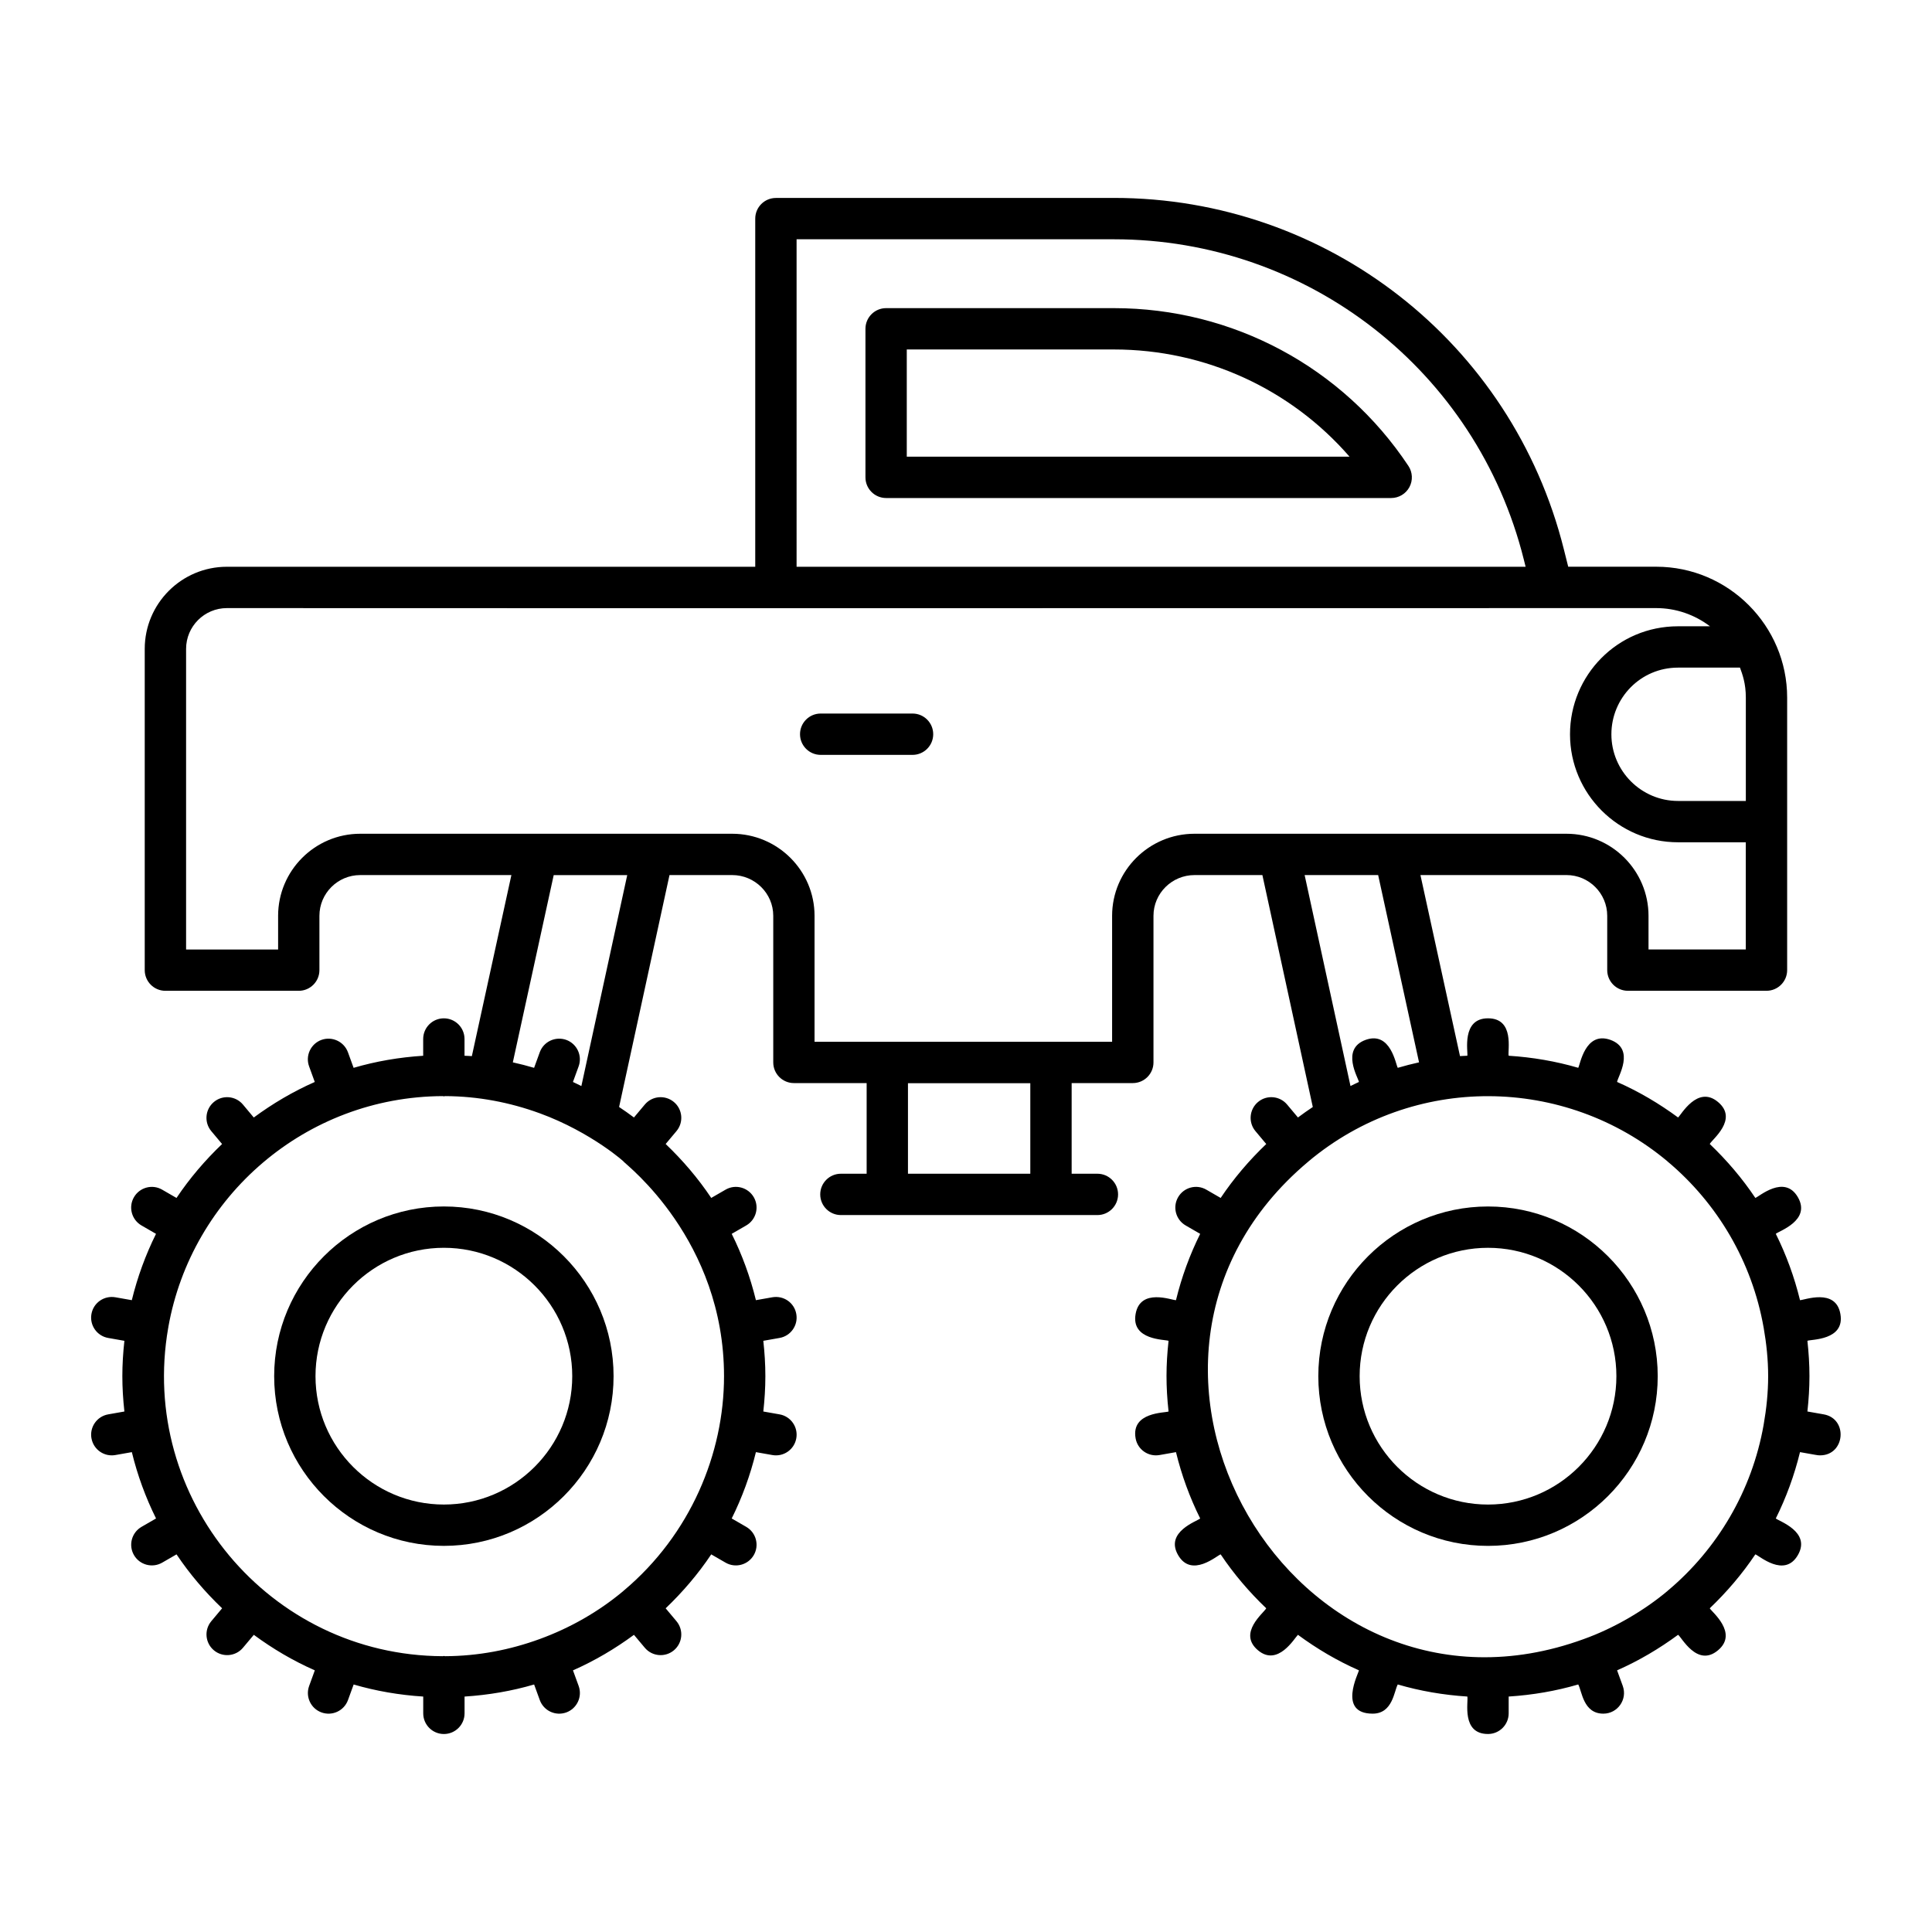
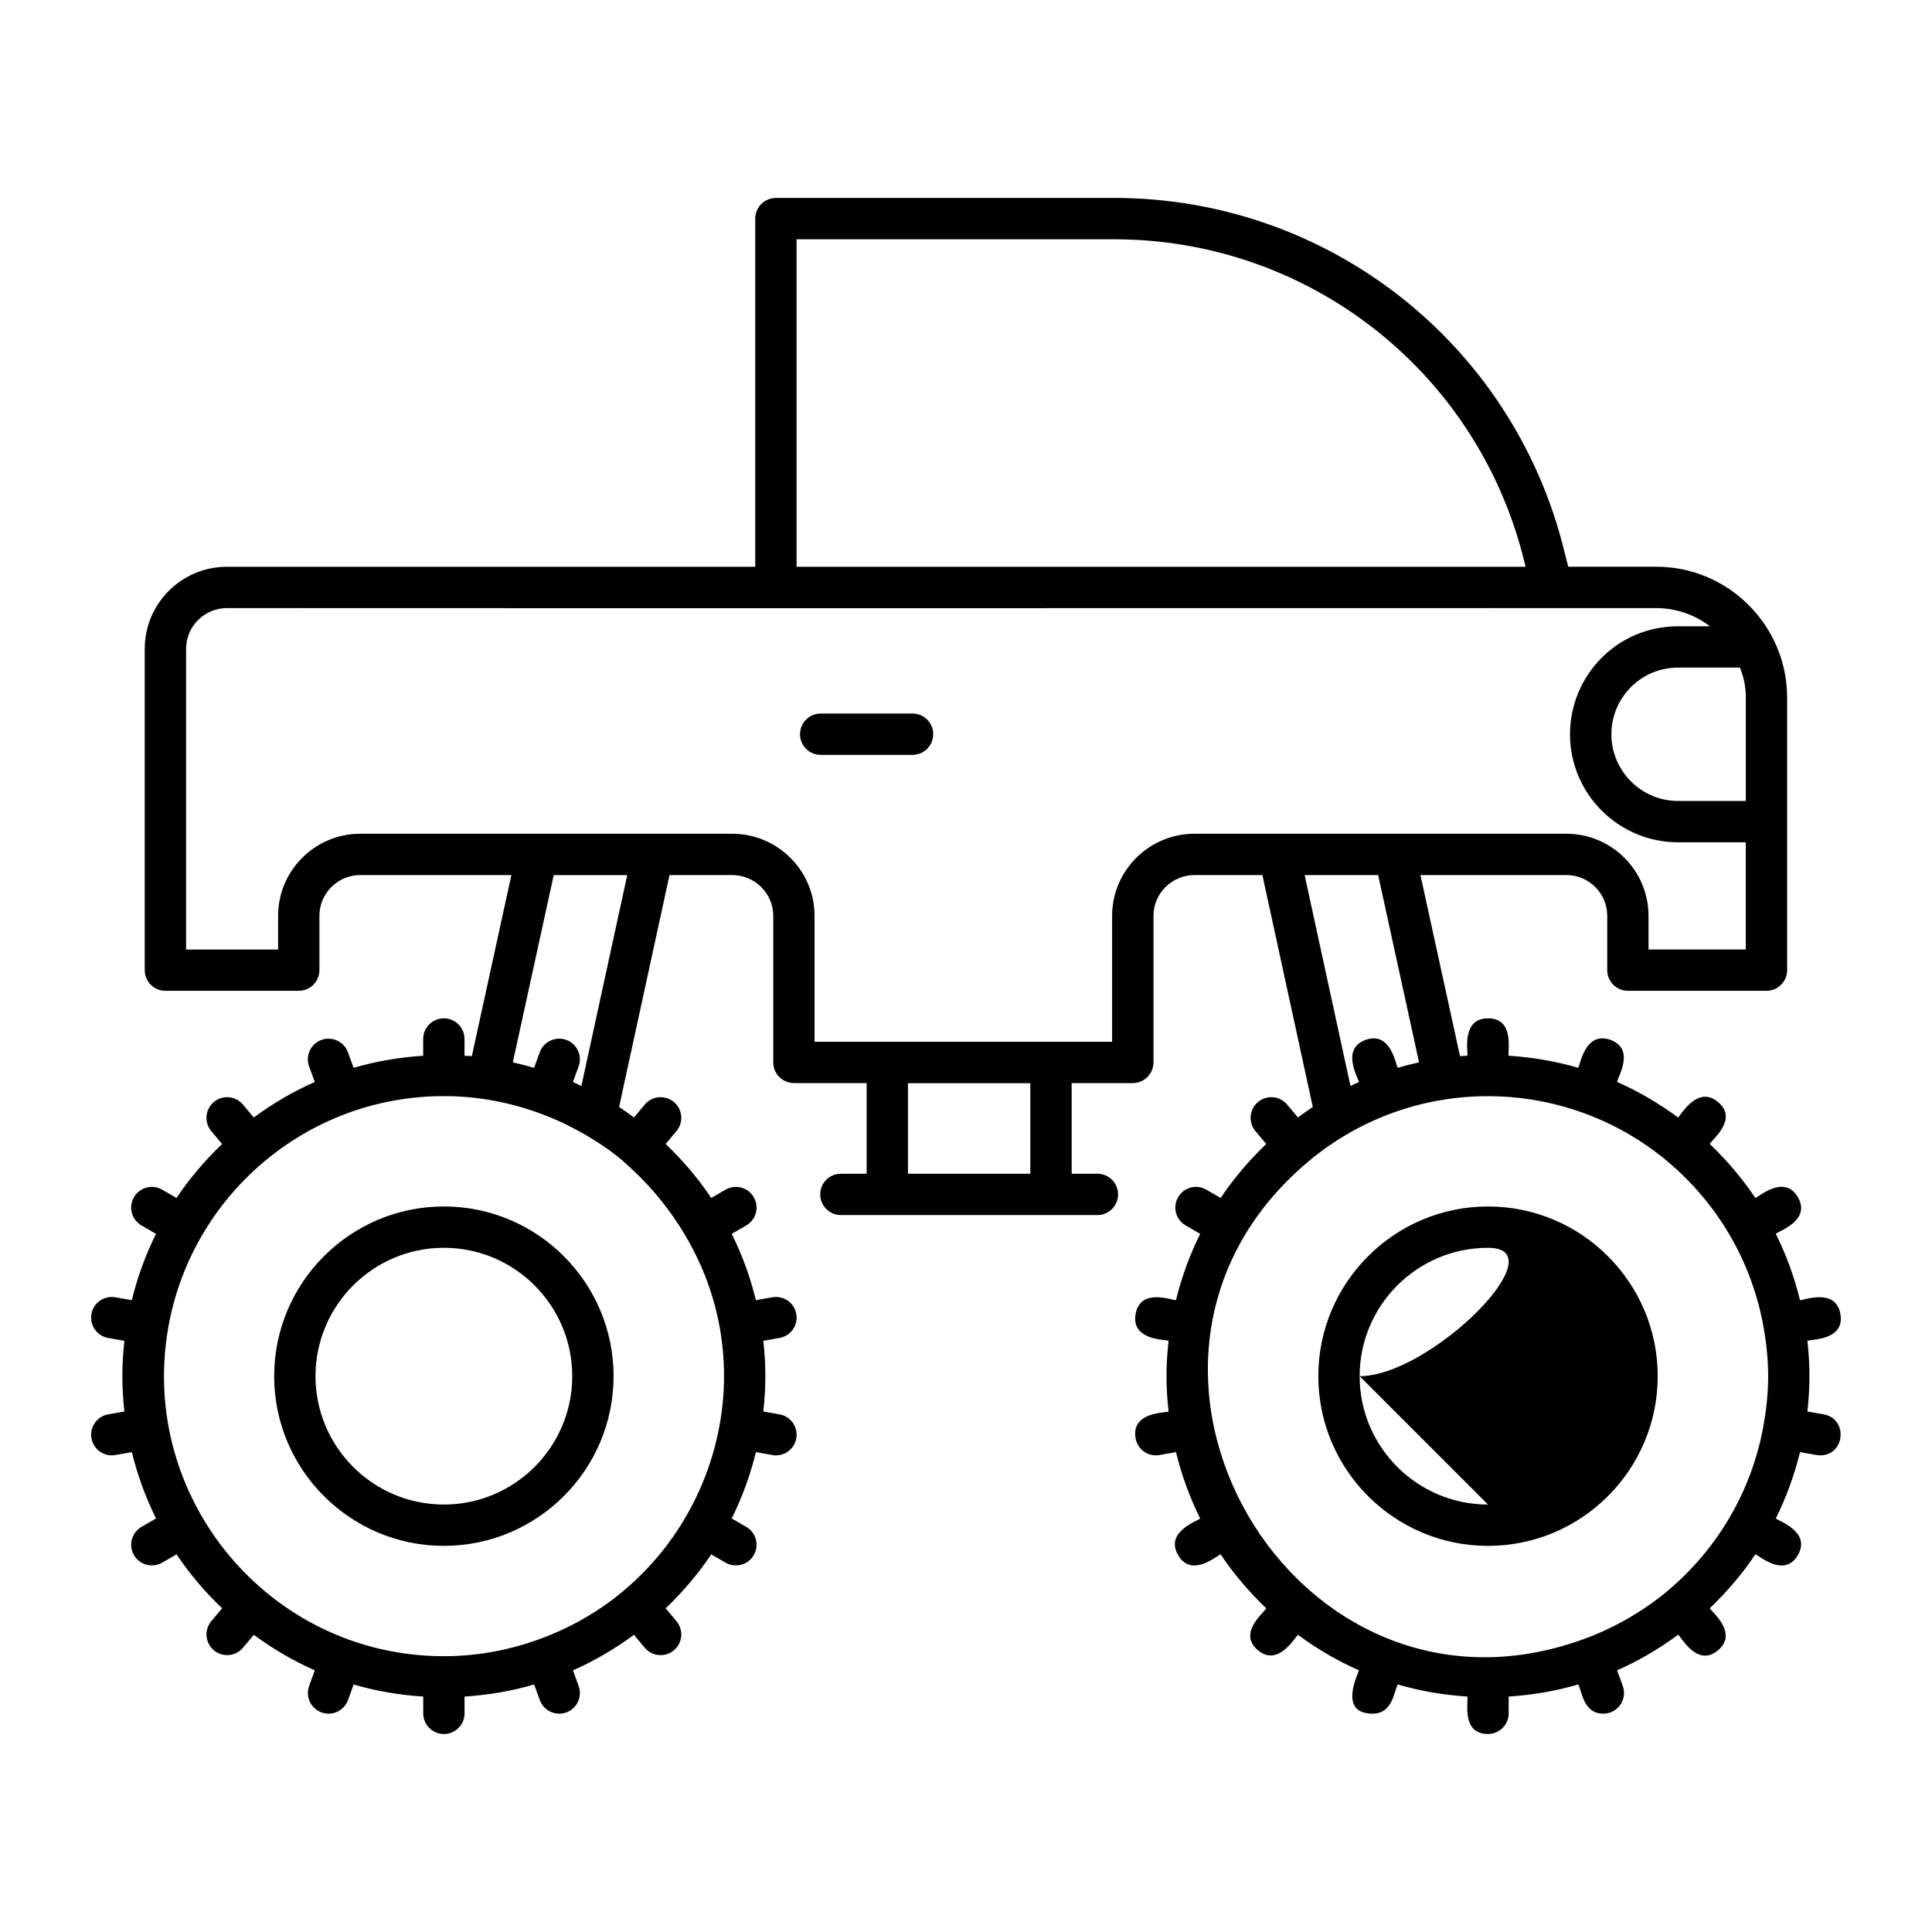
<svg xmlns="http://www.w3.org/2000/svg" fill="#000000" width="800px" height="800px" version="1.1" viewBox="144 144 512 512">
  <g>
-     <path d="m439.21 225.66h-60.379c-3.023 0-5.477 2.453-5.477 5.477v39.367c0 3.023 2.453 5.477 5.477 5.477h133.85c2.019 0 3.871-1.113 4.828-2.887 0.957-1.777 0.848-3.938-0.266-5.617-17.387-26.188-46.559-41.816-78.031-41.816zm-54.906 39.367v-28.414h54.906c24.195 0 46.848 10.461 62.434 28.414z" />
    <path d="m261.63 553.67c24.801 0 44.973-20.172 44.973-44.973s-20.172-44.973-44.973-44.973c-24.801 0-44.973 20.172-44.973 44.973s20.176 44.973 44.973 44.973zm0-78.992c18.762 0 34.02 15.258 34.02 34.02s-15.258 34.02-34.02 34.02c-18.762 0-34.02-15.258-34.02-34.02s15.262-34.02 34.02-34.02z" />
    <path d="m168.24 525.16c0.52 2.973 3.356 4.973 6.34 4.441l4.359-0.77c1.5 6.148 3.66 12.027 6.414 17.578l-3.848 2.223c-2.617 1.512-3.516 4.863-2.004 7.481 1.516 2.621 4.871 3.512 7.481 2.004l3.801-2.195c3.484 5.211 7.562 9.977 12.078 14.293l-2.863 3.418c-1.941 2.316-1.633 5.769 0.684 7.715 2.285 1.918 5.758 1.66 7.715-0.684l2.867-3.418c5.012 3.691 10.402 6.879 16.164 9.414l-1.504 4.137c-1.035 2.84 0.434 5.984 3.281 7.016 2.852 1.027 5.977-0.438 7.016-3.281l1.5-4.125c5.906 1.73 12.078 2.793 18.438 3.199v4.449c0 3.023 2.453 5.477 5.477 5.477 3.023 0 5.477-2.453 5.477-5.477v-4.449c6.356-0.406 12.527-1.469 18.434-3.199l1.504 4.133c1.02 2.789 4.106 4.312 7.023 3.273 2.84-1.043 4.309-4.18 3.273-7.023l-1.504-4.129c5.758-2.535 11.152-5.727 16.16-9.414l2.875 3.426c1.965 2.34 5.422 2.598 7.715 0.672 2.316-1.941 2.617-5.398 0.672-7.715l-2.859-3.41c4.516-4.316 8.594-9.082 12.078-14.293l3.797 2.191c2.609 1.512 5.965 0.617 7.481-2.004 1.512-2.617 0.613-5.969-2.004-7.481l-3.848-2.223c2.758-5.551 4.914-11.43 6.414-17.578l4.363 0.77c2.981 0.531 5.82-1.465 6.34-4.441 0.527-2.973-1.461-5.82-4.441-6.34l-4.301-0.758c0.34-3.078 0.543-6.199 0.543-9.367s-0.203-6.285-0.543-9.367l4.301-0.758c2.981-0.52 4.969-3.367 4.441-6.34-0.52-2.981-3.328-4.949-6.34-4.441l-4.363 0.77c-1.5-6.148-3.656-12.031-6.414-17.578l3.848-2.223c2.617-1.512 3.516-4.863 2.004-7.481-1.512-2.609-4.856-3.531-7.481-2.004l-3.797 2.191c-3.484-5.211-7.559-9.977-12.078-14.293l2.859-3.41c1.945-2.316 1.648-5.777-0.672-7.715-2.316-1.938-5.769-1.652-7.715 0.672l-2.875 3.426c-1.293-0.953-2.59-1.902-3.938-2.781l13.359-61.461h16.613c5.996 0 10.883 4.848 10.883 10.801v38.848c0 3.023 2.453 5.477 5.477 5.477h19.273v24.023h-6.824c-3.023 0-5.477 2.453-5.477 5.477s2.453 5.477 5.477 5.477h67.977c3.023 0 5.477-2.453 5.477-5.477s-2.453-5.477-5.477-5.477h-6.824v-24.023h16.207c3.023 0 5.477-2.453 5.477-5.477v-38.848c0-5.953 4.883-10.801 10.883-10.801h17.98l13.359 61.465c-1.348 0.879-2.641 1.828-3.934 2.777l-2.867-3.418c-1.945-2.332-5.418-2.625-7.715-0.684-2.316 1.945-2.625 5.398-0.684 7.715l2.863 3.418c-4.516 4.316-8.594 9.082-12.078 14.293l-3.801-2.195c-2.633-1.527-5.977-0.605-7.481 2.004-1.512 2.617-0.613 5.969 2.004 7.481l3.848 2.223c-2.758 5.551-4.914 11.426-6.414 17.578-0.996 0.066-9.465-3.367-10.699 3.668-1.242 7.023 7.848 6.711 8.734 7.106-0.711 6.473-0.734 12.059 0 18.73-0.898 0.402-9.98 0.074-8.734 7.106 0.512 2.938 3.312 4.961 6.348 4.434l4.352-0.77c1.5 6.148 3.656 12.027 6.414 17.578-0.75 0.719-9.426 3.519-5.852 9.703 3.566 6.18 10.336 0.082 11.277-0.191 3.484 5.211 7.562 9.977 12.078 14.293-0.59 1.207-7.648 6.539-2.18 11.133 5.254 4.41 9.648-3.191 10.582-4.106 5.012 3.691 10.402 6.879 16.164 9.414-0.078 0.73-5.734 11.48 3.644 11.48 5.344 0 5.676-6.031 6.648-7.734 5.906 1.73 12.078 2.793 18.438 3.199 0.324 1.312-1.664 9.926 5.477 9.926 3.023 0 5.477-2.453 5.477-5.477v-4.449c6.356-0.406 12.527-1.469 18.434-3.199 0.984 1.727 1.305 7.734 6.652 7.734 3.797 0 6.445-3.781 5.148-7.352l-1.504-4.129c5.758-2.535 11.152-5.727 16.16-9.414 0.844 0.438 5.019 8.781 10.59 4.098 5.473-4.582-1.762-10.25-2.191-11.125 4.516-4.316 8.594-9.082 12.078-14.293 0.969 0.277 7.707 6.375 11.277 0.188 3.574-6.191-5.121-9-5.852-9.703 2.758-5.551 4.914-11.43 6.414-17.578 4.434 0.758 4.527 0.855 5.32 0.855 6.644 0 7.492-9.723 0.941-10.867l-4.301-0.758c0.34-3.078 0.543-6.199 0.543-9.367 0-3.168-0.203-6.285-0.543-9.367 0.918-0.41 9.992-0.066 8.742-7.098-1.211-7.035-9.738-3.606-10.703-3.672-1.5-6.148-3.656-12.031-6.414-17.578 0.75-0.719 9.422-3.519 5.852-9.703-3.574-6.172-10.348-0.078-11.277 0.188-3.484-5.211-7.559-9.977-12.078-14.293 0.59-1.207 7.668-6.543 2.191-11.125-5.465-4.59-9.859 3.566-10.59 4.098-5.012-3.691-10.402-6.879-16.16-9.414 0.141-1.332 4.934-8.695-1.77-11.152-6.727-2.383-8.008 6.629-8.527 7.406-5.902-1.73-12.078-2.793-18.434-3.199-0.324-1.312 1.664-9.918-5.477-9.918-7.137 0-5.246 8.992-5.477 9.918-0.645 0.043-1.301 0.043-1.945 0.098l-10.484-47.98h38.699c5.953 0 10.801 4.848 10.801 10.801v14.391c0 3.023 2.453 5.477 5.477 5.477h36.73c3.023 0 5.477-2.453 5.477-5.477v-72.219c0-19.059-15.547-34.684-34.684-34.684h-23.336l-1.156-4.613c-13.703-54.832-62.734-93.125-119.22-93.125l-89.594 0.012c-3.023 0-5.477 2.453-5.477 5.477v92.262l-140.03-0.004c-12 0-21.762 9.762-21.762 21.762v85.137c0 3.023 2.453 5.477 5.477 5.477h35.34c3.023 0 5.477-2.453 5.477-5.477v-14.391c0-5.953 4.848-10.801 10.809-10.801h40.066l-10.477 47.98c-0.641-0.055-1.297-0.059-1.945-0.098v-4.441c0-3.023-2.453-5.477-5.477-5.477-3.023 0-5.477 2.453-5.477 5.477v4.441c-6.356 0.406-12.531 1.469-18.438 3.199l-1.5-4.125c-1.043-2.84-4.188-4.293-7.016-3.281-2.844 1.035-4.312 4.18-3.281 7.016l1.504 4.137c-5.758 2.535-11.152 5.727-16.164 9.418l-2.863-3.422c-1.945-2.332-5.41-2.625-7.715-0.684-2.316 1.945-2.625 5.398-0.684 7.715l2.863 3.418c-4.516 4.316-8.594 9.082-12.078 14.293l-3.801-2.195c-2.625-1.527-5.977-0.605-7.481 2.004-1.512 2.617-0.613 5.969 2.004 7.481l3.848 2.223c-2.758 5.551-4.914 11.43-6.414 17.578l-4.359-0.77c-2.988-0.508-5.82 1.461-6.34 4.441-0.527 2.973 1.461 5.82 4.441 6.34l4.293 0.758c-0.723 6.574-0.723 12.152 0 18.734l-4.293 0.758c-2.977 0.52-4.965 3.367-4.438 6.34zm216.38-70.109v-23.992h32.422v23.992zm226.75 40.707c0.004 0.02-0.004 0.039 0 0.059 0.004 0.016 0.016 0.031 0.02 0.047 0.73 4.176 1.188 8.445 1.188 12.828 0 4.383-0.457 8.656-1.188 12.836-0.004 0.016-0.016 0.027-0.016 0.043-0.004 0.02 0.004 0.039 0 0.059-3.086 17.465-12.25 32.844-25.285 43.824-0.027 0.02-0.059 0.027-0.086 0.047-0.039 0.031-0.055 0.082-0.09 0.113-6.211 5.199-14.164 9.875-22.223 12.762-76.895 28.066-135.99-73.445-73.113-126.43 0.027-0.02 0.059-0.027 0.086-0.047 0.035-0.031 0.047-0.074 0.082-0.102 27.848-23.324 67.941-22.801 95.16-0.02 0.039 0.035 0.051 0.082 0.09 0.113 0.027 0.023 0.066 0.031 0.094 0.055 13.031 10.98 22.191 26.355 25.281 43.816zm-91.309-70.227c-1.906 0.418-3.781 0.91-5.637 1.453-0.539-0.797-1.836-9.801-8.516-7.406-6.707 2.438-1.875 10.219-1.777 11.152-0.762 0.336-1.492 0.723-2.238 1.082l-12.152-55.906h19.484zm85.051-104.61c0.648 1.801 1.551 4.172 1.551 7.957v27.383h-17.961c-9.738 0-17.668-7.93-17.668-17.668 0-9.605 7.723-17.668 17.668-17.668zm-250.01-113.51h84.113c51.453 0 96.113 34.883 108.6 84.832l0.488 1.953h-193.2zm-137.4 179.3v8.914h-24.387v-79.664c0-5.961 4.848-10.809 10.809-10.809 62.562 0.051 377.69 0 378.8 0 5.242 0 10.195 1.762 14.238 4.82h-8.473c-16.059 0-28.621 12.984-28.621 28.621 0 15.781 12.844 28.621 28.621 28.621h17.961v28.406h-25.777v-8.914c0-11.992-9.762-21.754-21.754-21.754h-98.57c-12.035 0-21.832 9.762-21.832 21.754v33.371h-78.855v-33.371c0-11.992-9.797-21.754-21.832-21.754h-98.57c-12 0.004-21.762 9.766-21.762 21.758zm73.035-10.801h19.484l-12.152 55.902c-0.746-0.355-1.473-0.742-2.234-1.078l1.504-4.129c1.035-2.844-0.434-5.984-3.273-7.023-2.867-1.012-5.988 0.434-7.023 3.273l-1.504 4.133c-1.855-0.543-3.731-1.035-5.637-1.453zm-29.414 58.57c0.109 0.008 0.199 0.062 0.312 0.062 0.109 0 0.203-0.055 0.312-0.062 8.801 0.035 17.207 1.68 25.039 4.535 0.004 0 0.004 0.004 0.008 0.004h0.012c13.863 5.062 23.023 13.379 22.293 12.867 0.68 0.805 26.574 20.719 26.574 56.809 0 20.57-8.93 41.969-26.488 56.762-0.027 0.02-0.059 0.027-0.086 0.047-0.039 0.031-0.055 0.082-0.09 0.113-6.535 5.473-14.051 9.777-22.203 12.754h-0.008c-0.004 0-0.004 0.004-0.008 0.004-7.832 2.859-16.238 4.5-25.039 4.535-0.109-0.008-0.199-0.062-0.312-0.062-0.109 0-0.203 0.055-0.312 0.062-45.969-0.191-80.637-41.879-72.75-87.016 0.004-0.027 0.023-0.051 0.031-0.082 0.004-0.031-0.008-0.062-0.004-0.098 6.16-34.75 36.43-61.086 72.719-61.234z" />
-     <path d="m538.34 463.73c-24.801 0-44.973 20.172-44.973 44.973s20.172 44.973 44.973 44.973c24.801 0 44.973-20.172 44.973-44.973-0.004-24.801-20.176-44.973-44.973-44.973zm0 78.992c-18.762 0-34.02-15.258-34.02-34.02s15.258-34.02 34.02-34.02c18.762 0 34.02 15.258 34.02 34.02s-15.262 34.02-34.02 34.02z" />
+     <path d="m538.34 463.73c-24.801 0-44.973 20.172-44.973 44.973s20.172 44.973 44.973 44.973c24.801 0 44.973-20.172 44.973-44.973-0.004-24.801-20.176-44.973-44.973-44.973zm0 78.992c-18.762 0-34.02-15.258-34.02-34.02s15.258-34.02 34.02-34.02s-15.262 34.02-34.02 34.02z" />
    <path d="m361.49 344.05h24.344c3.023 0 5.477-2.453 5.477-5.477 0-3.023-2.453-5.477-5.477-5.477h-24.344c-3.023 0-5.477 2.453-5.477 5.477 0 3.023 2.453 5.477 5.477 5.477z" />
  </g>
</svg>